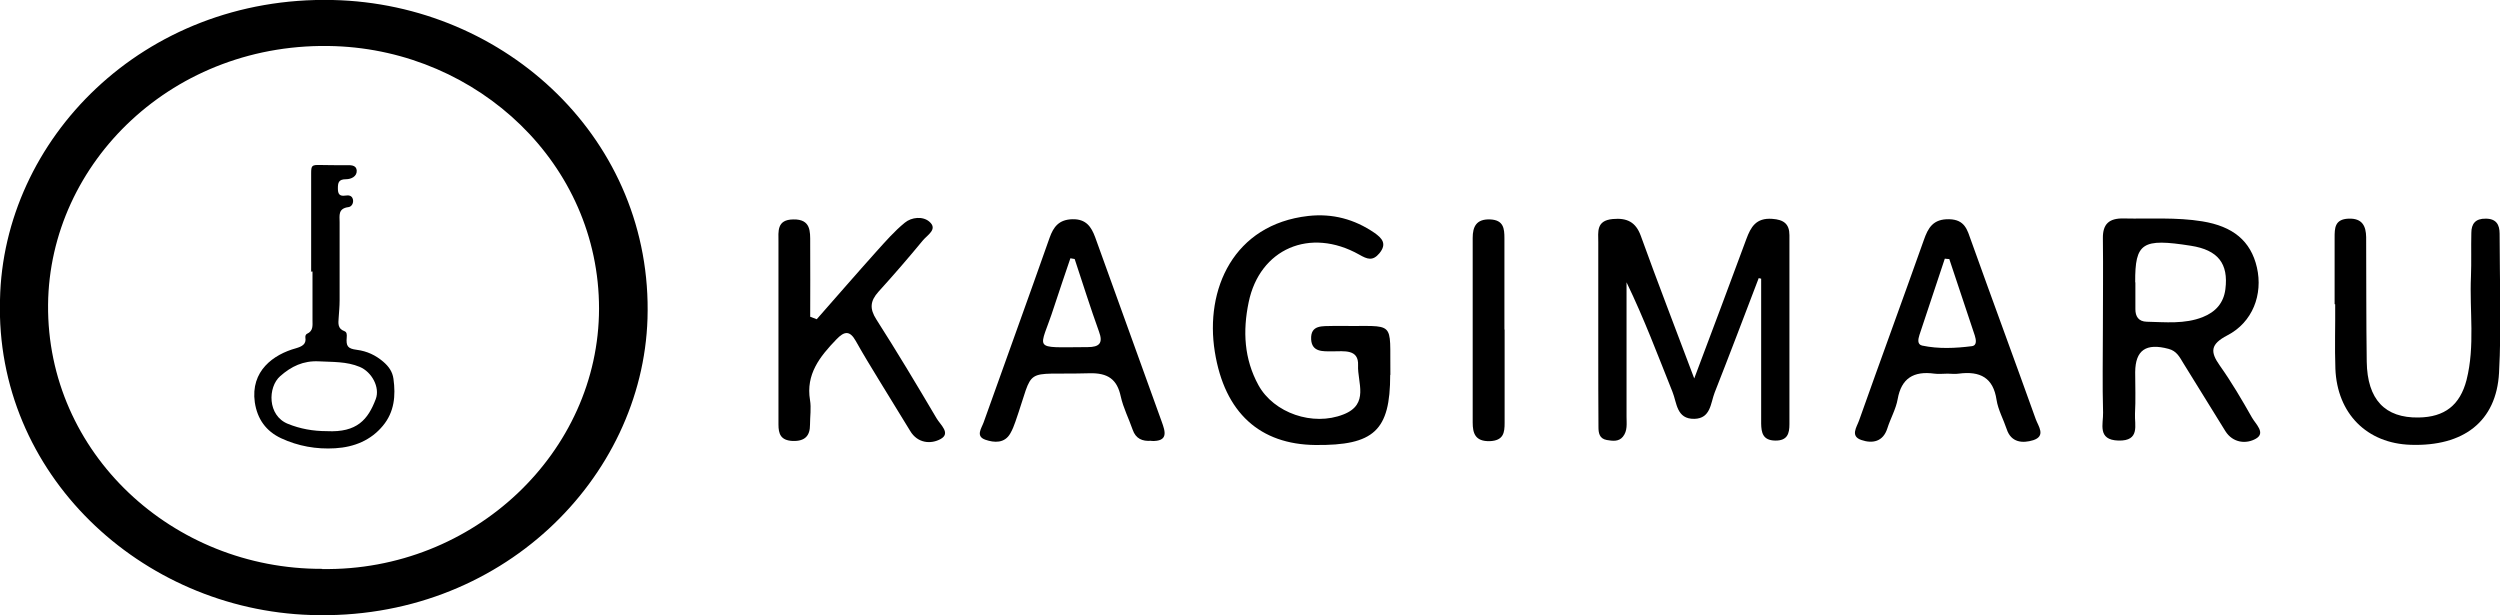
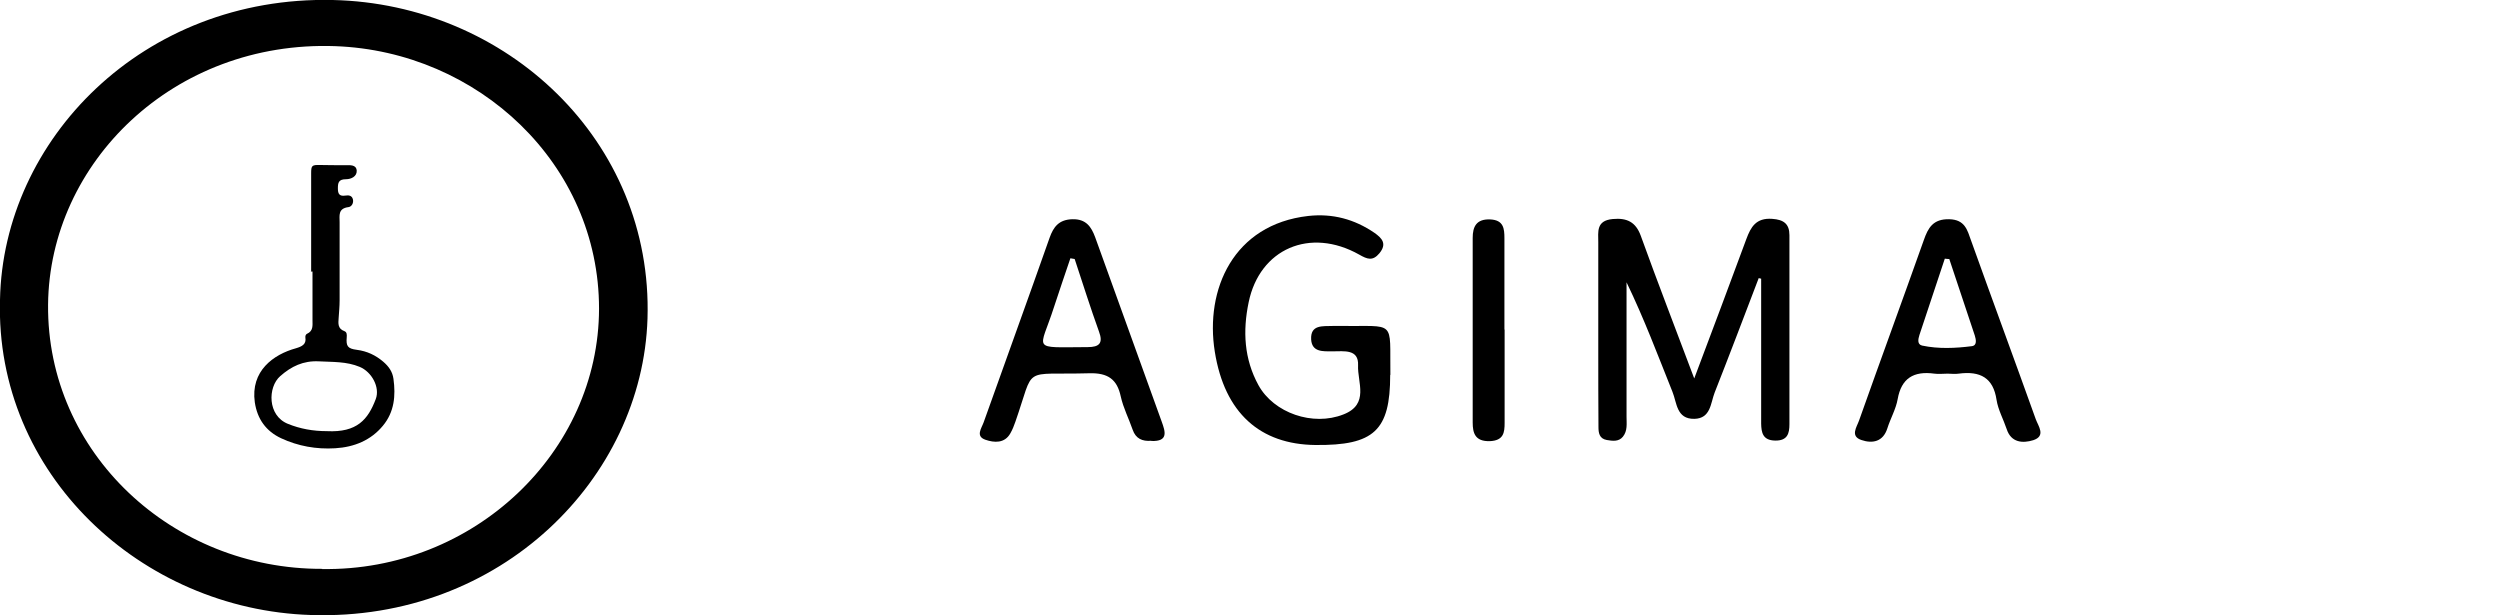
<svg xmlns="http://www.w3.org/2000/svg" id="_レイヤー_2" width="130" height="32" viewBox="0 0 130 32">
  <g id="_ヘッダー">
    <path d="m91.45,14.47c-.76,1.99-1.51,3.97-2.29,5.95-.21.54-.2,1.34-1.05,1.36-.94.02-.91-.84-1.14-1.4-.76-1.9-1.48-3.82-2.39-5.7,0,2.33,0,4.66,0,6.99,0,.36.06.73-.19,1.04-.22.27-.54.22-.84.17-.39-.07-.43-.38-.43-.67-.01-1.3-.01-2.59-.01-3.89,0-1.91,0-3.82,0-5.73,0-.53-.12-1.12.75-1.2.75-.07,1.2.16,1.46.87.87,2.41,1.8,4.81,2.78,7.42.96-2.55,1.84-4.89,2.71-7.25.23-.62.5-1.11,1.34-1.05.6.04.9.26.9.85,0,3.28,0,6.56,0,9.83,0,.48-.1.86-.74.85-.65-.01-.72-.42-.73-.88,0-2.51,0-5.03,0-7.54-.04,0-.08-.02-.13-.03Z" />
-     <path d="m109.35,17.14c0-1.58.02-3.17,0-4.75-.01-.74.32-1.05,1.09-1.03,1.36.03,2.73-.07,4.08.15,1.59.26,2.52,1.01,2.84,2.4.32,1.4-.22,2.85-1.54,3.53-.88.46-.9.85-.39,1.57.61.86,1.15,1.78,1.67,2.7.19.34.73.8.21,1.1-.5.29-1.2.23-1.59-.39-.73-1.18-1.46-2.36-2.19-3.54-.19-.31-.34-.63-.77-.74-1.16-.31-1.72.06-1.73,1.21,0,.72.03,1.44-.01,2.16-.03.58.28,1.43-.86,1.4-1.12-.03-.78-.88-.8-1.46-.04-1.44-.01-2.88-.01-4.32Zm1.69-2.46c0,.47,0,.93,0,1.4,0,.37.16.64.59.65.98.02,1.97.13,2.91-.24.68-.27,1.09-.74,1.18-1.45.17-1.34-.39-2.04-1.79-2.26-2.54-.4-2.91-.16-2.9,1.9Z" />
    <path d="m72.29,19.5c0,2.89-.84,3.67-3.89,3.64-2.87-.03-4.72-1.66-5.23-4.85-.52-3.24.97-6.62,4.86-7.06,1.27-.14,2.4.17,3.43.87.4.28.68.57.27,1.07-.35.42-.63.31-1.05.07-2.56-1.44-5.18-.3-5.75,2.48-.31,1.49-.24,2.94.51,4.31.8,1.45,2.83,2.15,4.42,1.52,1.36-.53.72-1.67.76-2.55.04-.86-.73-.73-1.33-.73-.49,0-1.07.05-1.11-.62-.04-.78.6-.68,1.12-.7.11,0,.23,0,.34,0,3,.04,2.62-.38,2.66,2.54Z" />
-     <path d="m42.47,16.6c1.04-1.18,2.06-2.36,3.11-3.53.47-.52.93-1.05,1.47-1.49.35-.29.94-.35,1.28-.05.45.39-.11.69-.34.97-.75.91-1.52,1.8-2.31,2.67-.43.48-.47.88-.11,1.44,1.08,1.69,2.11,3.41,3.13,5.14.19.33.76.78.21,1.08-.51.28-1.2.22-1.58-.42-.53-.87-1.07-1.74-1.6-2.61-.42-.69-.84-1.37-1.23-2.07-.31-.55-.59-.52-1.01-.08-.87.9-1.59,1.82-1.37,3.15.07.42,0,.86,0,1.29,0,.56-.25.86-.9.84-.63-.03-.74-.37-.74-.86,0-1.69,0-3.38,0-5.07,0-1.48,0-2.95,0-4.43,0-.53-.1-1.15.77-1.16.92-.02.88.63.88,1.2.01,1.29,0,2.58,0,3.86.11.04.23.09.34.13Z" />
-     <path d="m121.4,15.82c0-1.15,0-2.31,0-3.46,0-.49,0-.96.72-.99.73-.03.91.4.92.96.01,2.16,0,4.32.03,6.48.03,1.97.95,2.93,2.7,2.9,1.35-.02,2.15-.64,2.49-1.95.45-1.78.15-3.59.23-5.38.03-.76,0-1.51.02-2.27,0-.47.21-.75.75-.74.55,0,.72.32.72.78,0,2.41.1,4.83-.03,7.24-.14,2.53-1.85,3.83-4.59,3.74-2.28-.07-3.83-1.62-3.92-3.96-.04-1.12,0-2.23-.01-3.35Z" />
+     <path d="m42.47,16.6Z" />
    <path d="m101.27,19.43c-.23,0-.46.03-.68,0-1.09-.15-1.72.25-1.91,1.32-.09.52-.38,1.02-.54,1.53-.22.69-.77.8-1.35.6-.59-.2-.24-.67-.12-1.01,1.11-3.13,2.26-6.26,3.37-9.39.22-.63.48-1.1,1.32-1.08.82.02.94.56,1.14,1.12,1.11,3.1,2.25,6.18,3.36,9.28.13.36.54.87-.13,1.09-.55.17-1.15.13-1.38-.57-.17-.51-.45-1.01-.53-1.53-.17-1.14-.84-1.51-1.97-1.36-.19.03-.38,0-.57,0Zm.09-5.96c-.08,0-.15-.01-.23-.02-.44,1.32-.88,2.65-1.32,3.97-.07.22-.12.49.14.55.85.18,1.73.14,2.59.03.28-.04.21-.35.15-.55-.44-1.33-.89-2.66-1.33-3.99Z" />
    <path d="m59.87,22.92c-.47.04-.81-.11-.97-.57-.2-.58-.49-1.14-.62-1.73-.19-.89-.66-1.24-1.65-1.21-3.56.1-2.79-.45-3.83,2.52-.07.2-.15.41-.26.6-.3.54-.85.49-1.29.34-.54-.18-.21-.6-.1-.91,1.14-3.2,2.3-6.39,3.43-9.6.2-.56.48-.94,1.18-.96.72-.02.99.4,1.19.94,1.15,3.2,2.31,6.39,3.46,9.59.18.5.37,1.04-.55,1Zm-3.98-9.45c-.08-.01-.15-.03-.23-.04-.28.84-.58,1.69-.85,2.53-.74,2.32-1.26,2.1,1.75,2.09.61,0,.81-.21.59-.8-.45-1.25-.85-2.52-1.27-3.79Z" />
    <path d="m78.24,17.13c0,1.62,0,3.24,0,4.86,0,.5-.05.92-.77.95-.76.02-.89-.41-.89-.97,0-3.2,0-6.4,0-9.6,0-.57.18-.99.91-.96.7.03.74.48.74.98,0,1.58,0,3.16,0,4.75Z" />
    <path d="m0,15.59C.16,7.27,7.42-.22,17.3,0c9.03.2,16.66,7.31,16.37,16.57-.26,8.28-7.61,15.74-17.51,15.41C7.34,31.7-.26,24.65,0,15.59Zm16.75,14c7.9.12,14.39-6.09,14.4-13.54,0-7.53-6.29-13.38-13.72-13.65-8.4-.3-14.86,6.06-14.93,13.44-.07,7.72,6.48,13.77,14.26,13.74Z" />
    <path d="m16.18,14.1c0-1.7,0-3.39,0-5.09,0-.41.04-.44.48-.43.43.01.86.01,1.29.01.25,0,.58-.04.6.29.01.29-.28.44-.56.44-.39,0-.42.19-.42.48,0,.27.07.42.39.37.18-.03.34,0,.39.19.05.19-.06.39-.23.41-.55.07-.46.44-.46.78,0,1.36,0,2.72,0,4.08,0,.3-.03.6-.05.9-.02.28-.06.56.3.69.13.05.13.18.12.32-.04.46.05.59.52.65.54.07.98.28,1.38.62.29.25.48.52.53.89.12.87.05,1.72-.55,2.44-.62.75-1.48,1.11-2.48,1.17-.98.06-1.93-.11-2.81-.52-.79-.37-1.24-1-1.37-1.87-.23-1.63.97-2.49,2.14-2.81.3-.09.55-.2.49-.56-.01-.08.02-.16.08-.19.34-.15.29-.44.29-.71,0-.84,0-1.69,0-2.53-.03,0-.06,0-.09,0Zm.82,8.32c1.57.08,2.14-.61,2.54-1.67.23-.61-.21-1.41-.83-1.67-.69-.29-1.41-.25-2.13-.29-.81-.04-1.43.26-2.01.77-.65.57-.67,2.05.4,2.48.64.26,1.31.38,2.03.38Z" />
  </g>
</svg>